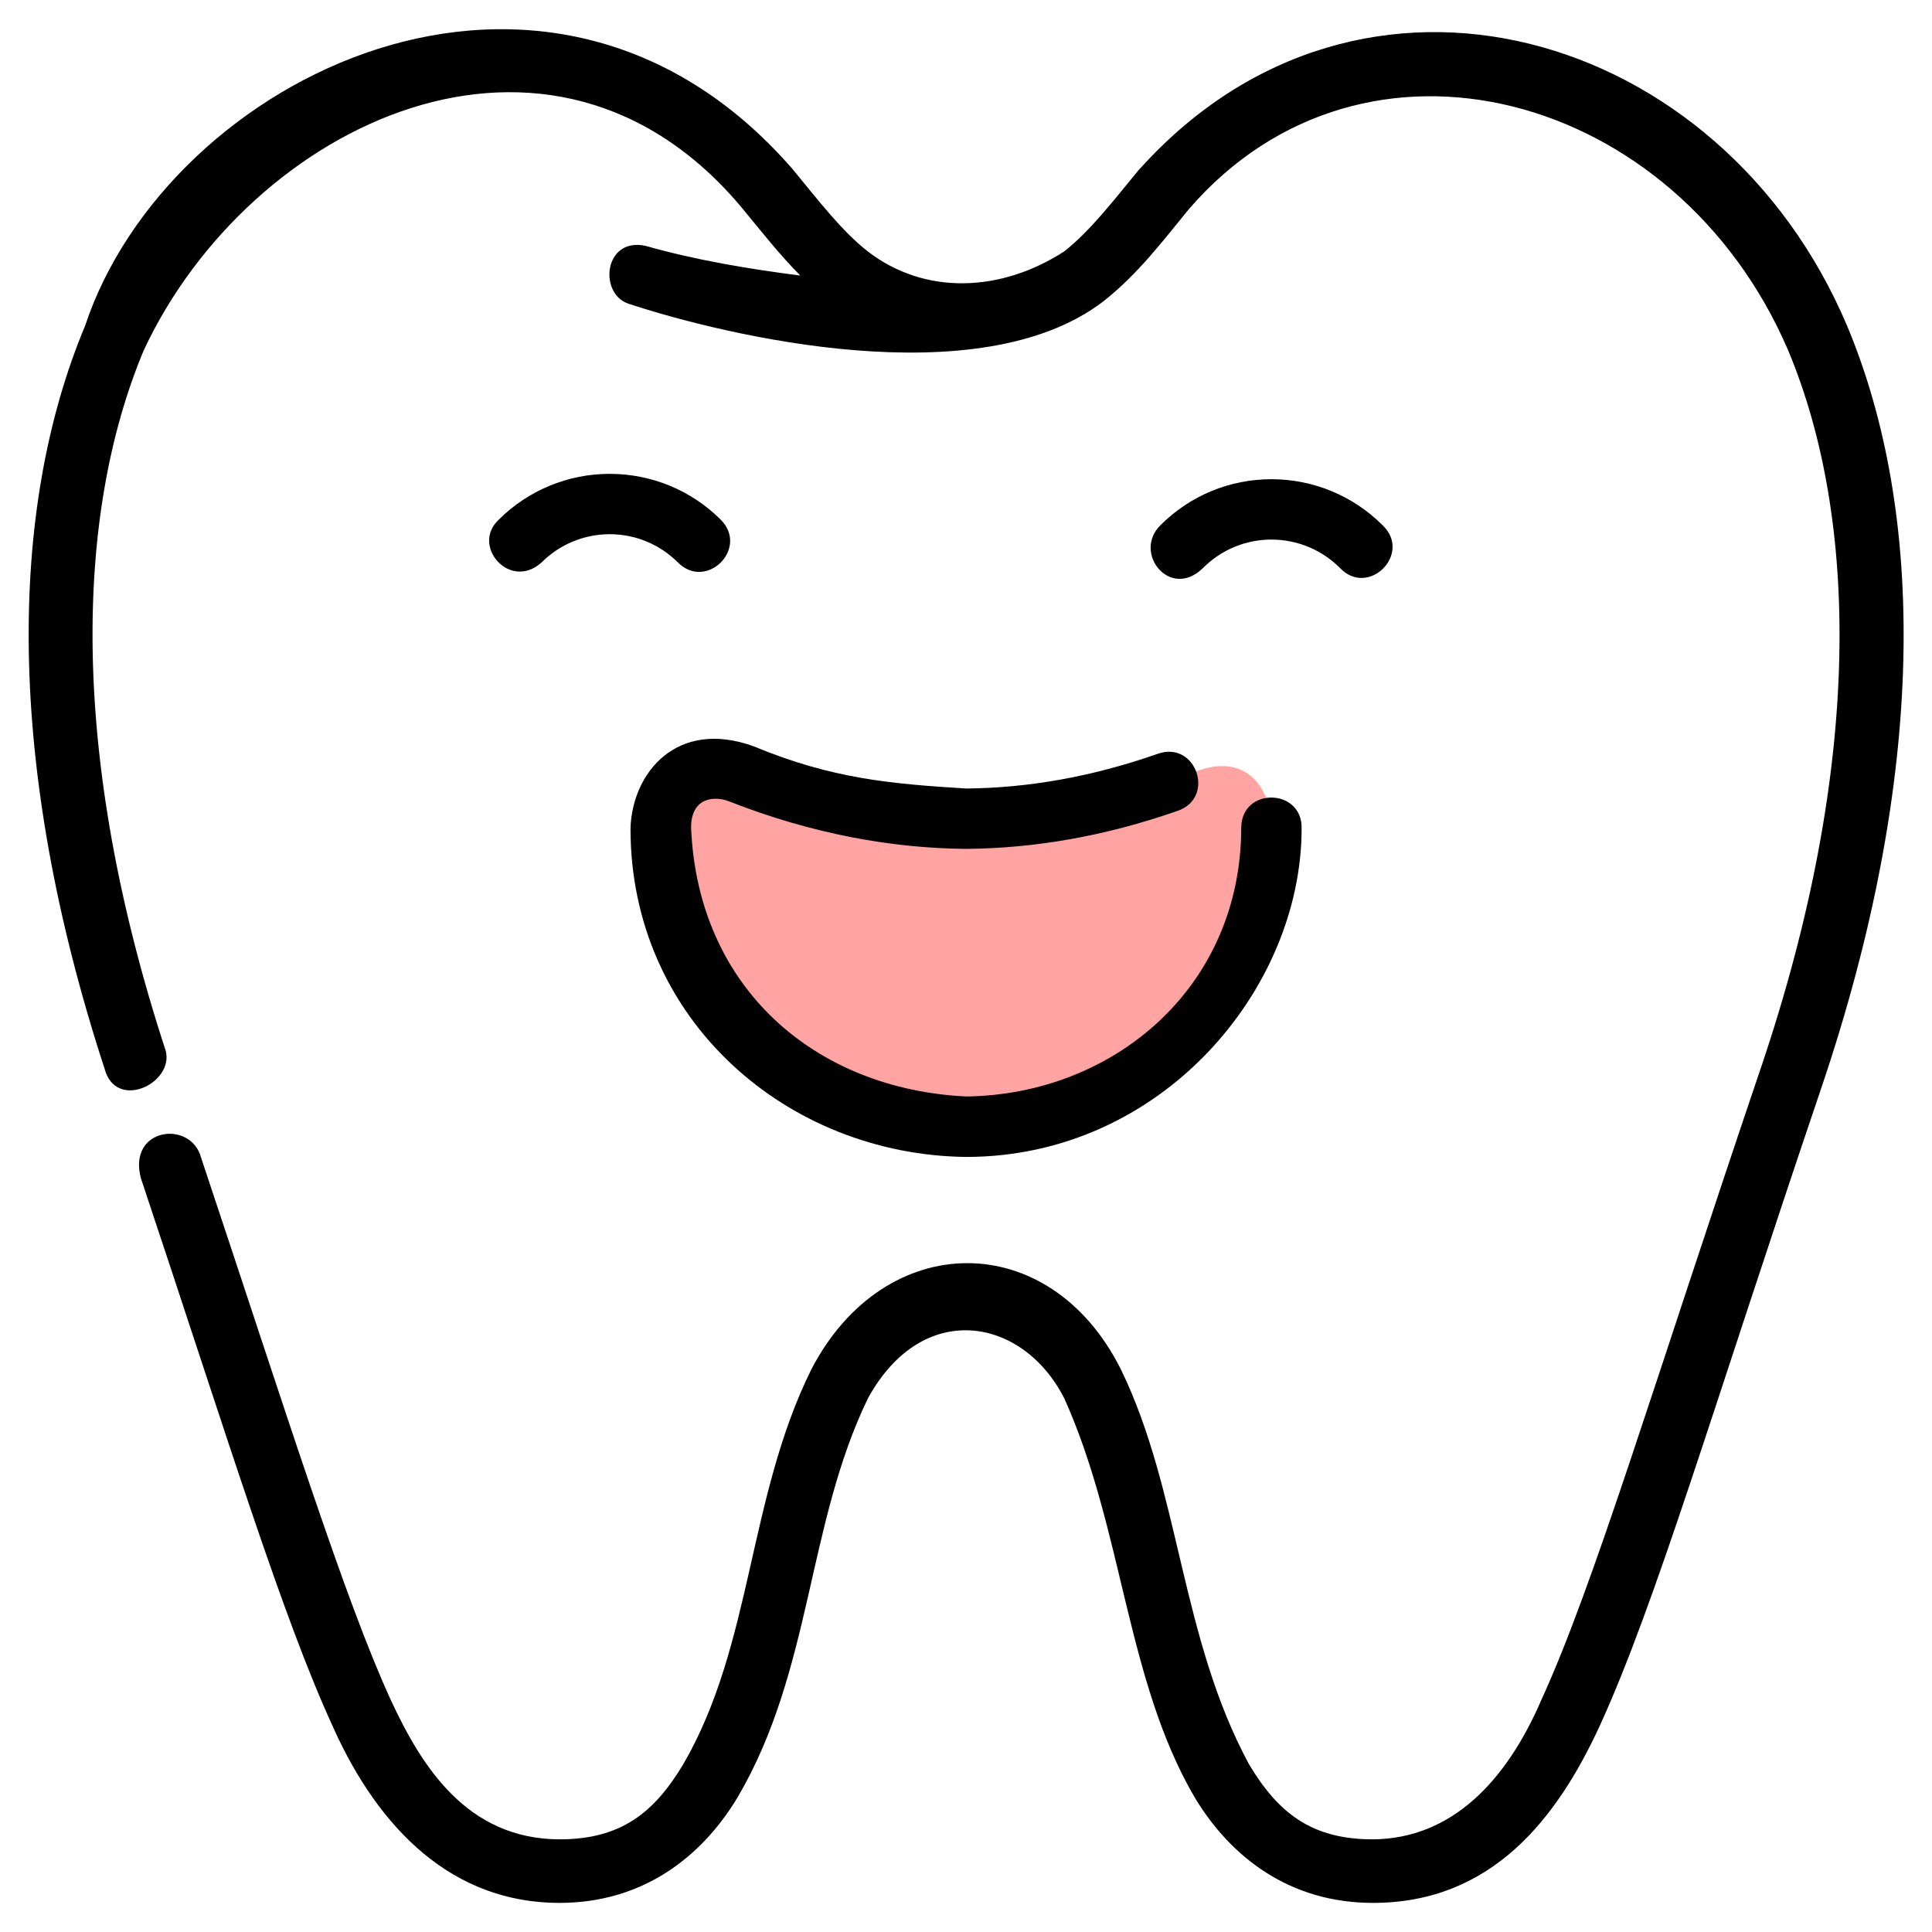
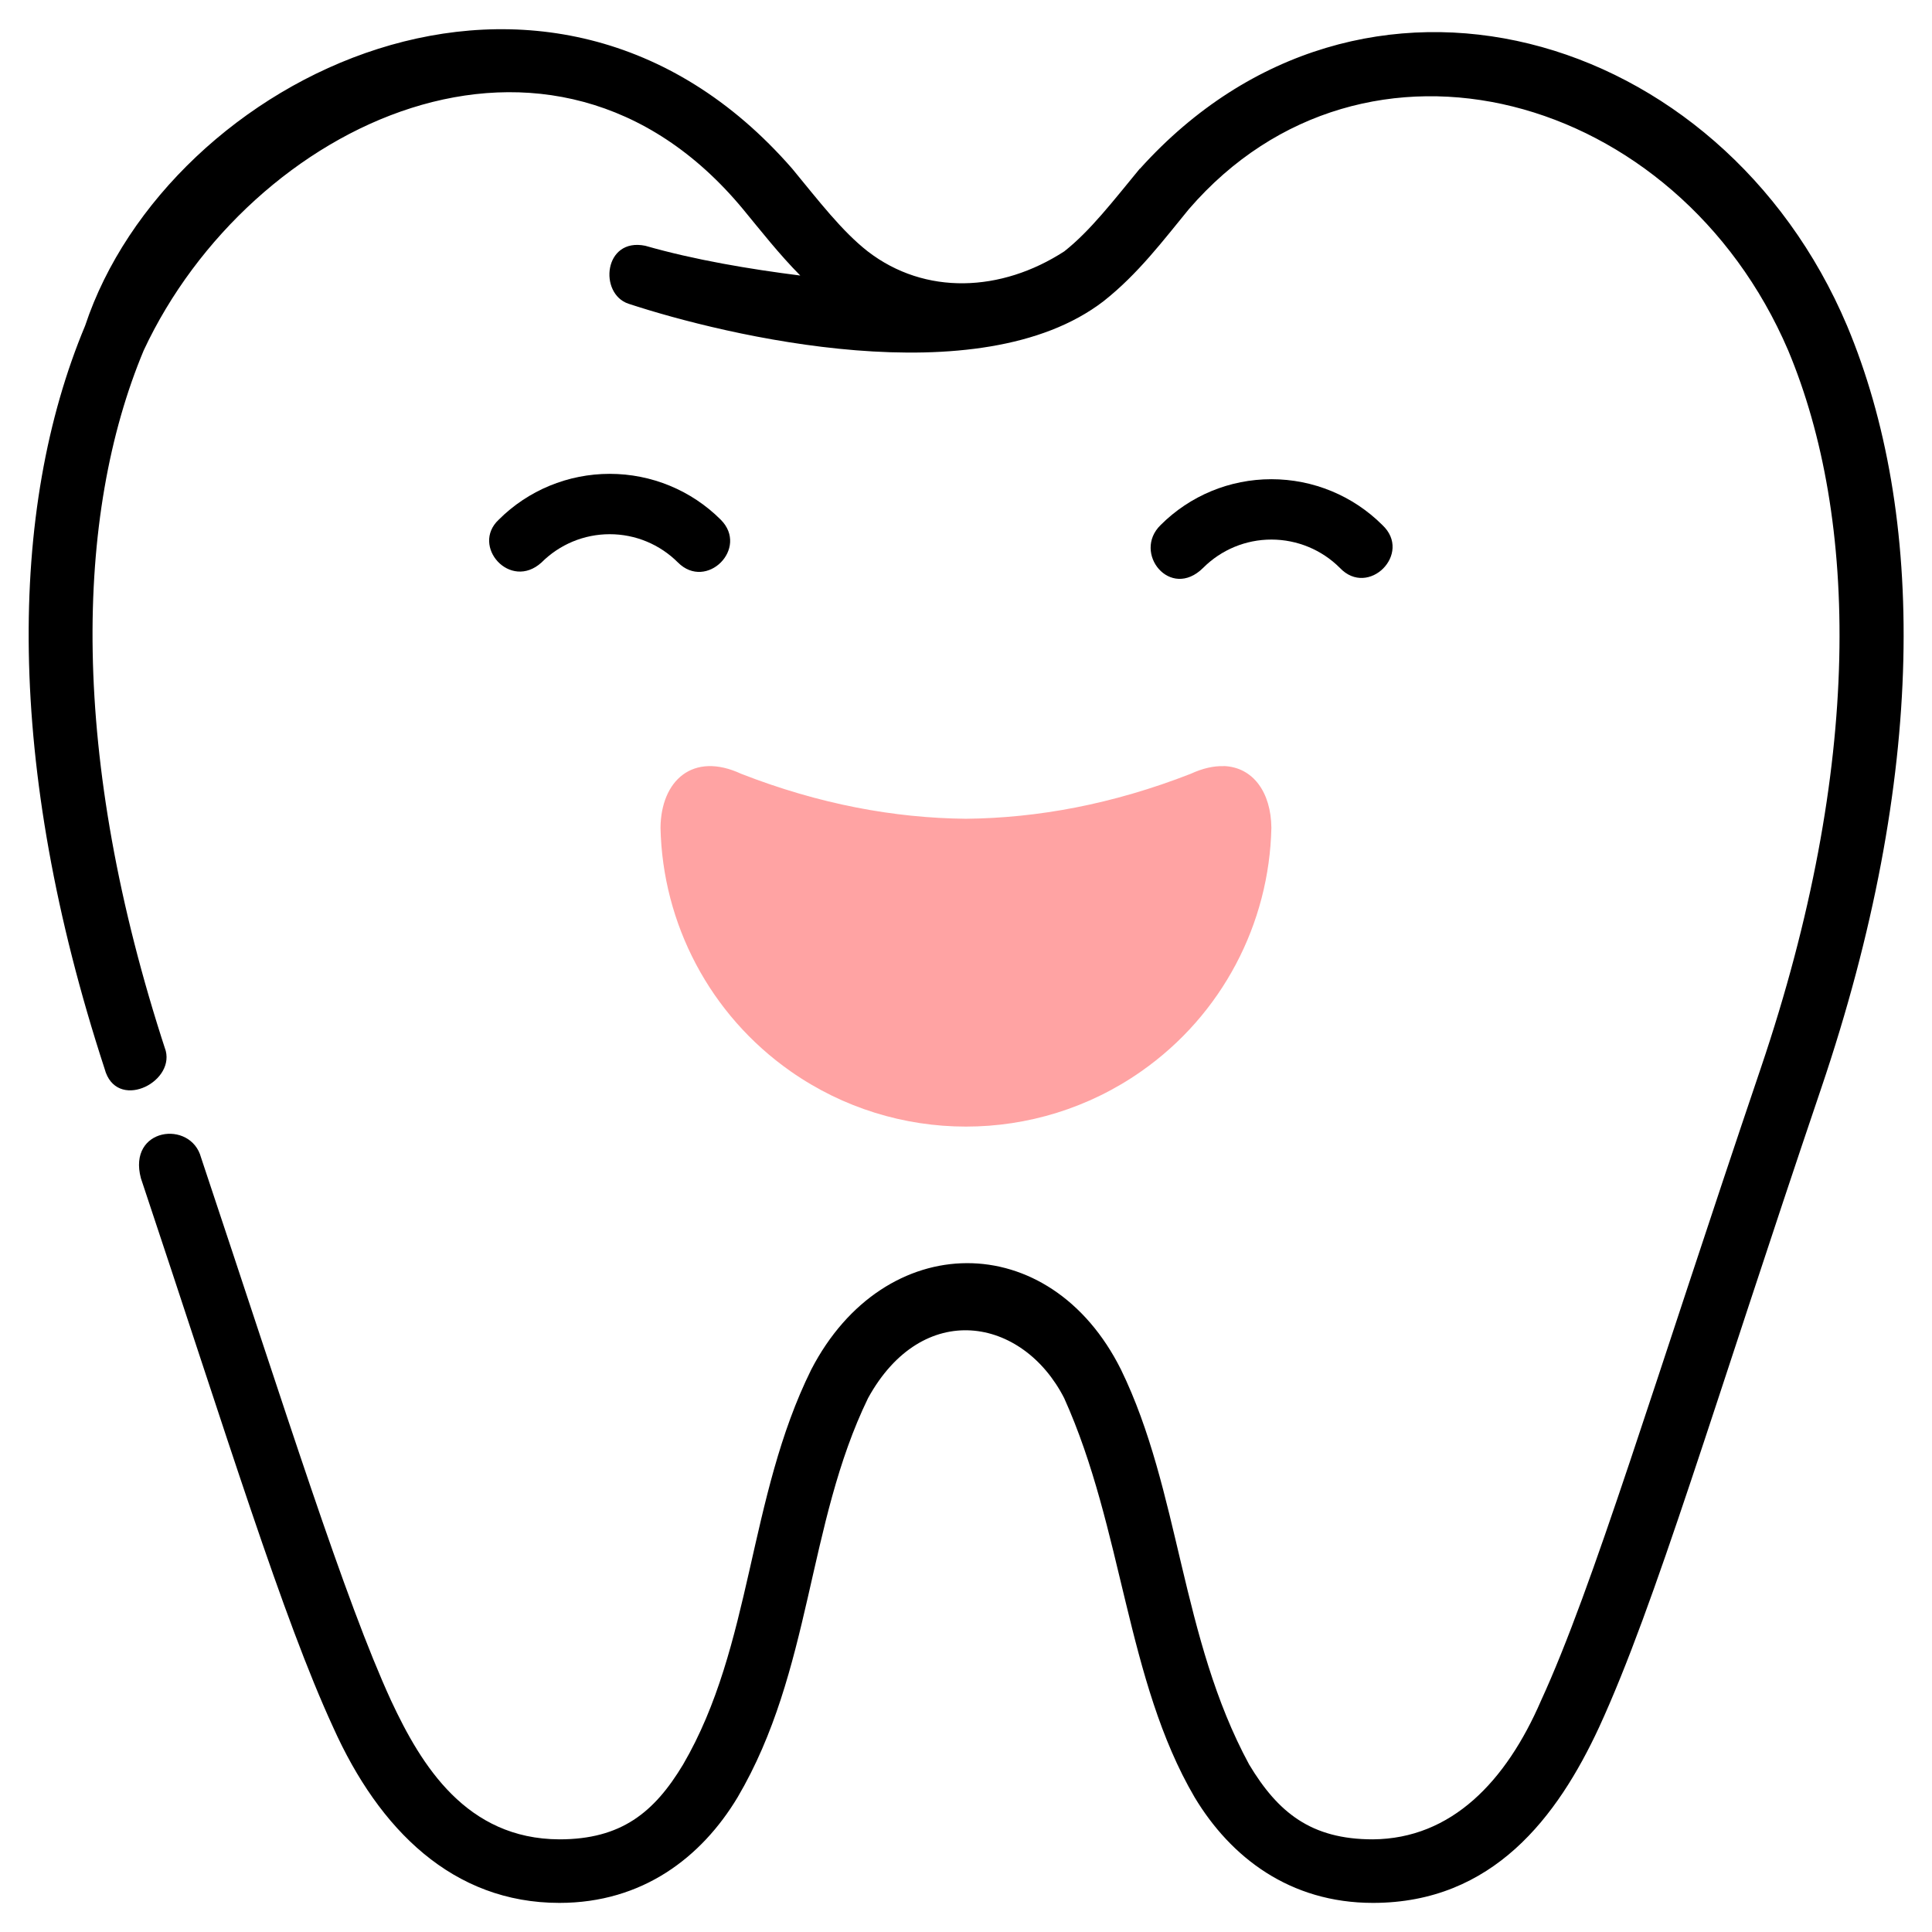
<svg xmlns="http://www.w3.org/2000/svg" id="svg4593" height="512" viewBox="0 0 16.933 16.933" width="512">
  <clipPath id="clipPath5337">
    <path id="rect5339" d="m34.774 274.321h35.435v25.702h-35.435z" />
  </clipPath>
  <clipPath id="clipPath4542">
    <path id="rect4544" d="m-535.214-48.848h501.574v185.586h-501.574z" />
  </clipPath>
  <clipPath id="clipPath11017">
    <path id="rect11019" d="m36.669 153.503h29.654v28.999h-29.654z" transform="rotate(-90)" />
  </clipPath>
  <clipPath id="clipPath11444">
    <path id="rect11446" d="m-143.933 265.779h28.84v29.104h-28.84z" transform="rotate(-90)" />
  </clipPath>
  <clipPath id="clipPath11781">
    <rect id="rect11783" height="32.411" rx=".634" transform="rotate(-90)" width="32.941" x="-145.124" y="181.377" />
  </clipPath>
  <clipPath id="clipPath11499">
    <path id="rect11501" d="m-551.399-9.261h16.064v16.347h-16.064z" />
  </clipPath>
  <g fill="#000000" id="layer1" transform="translate(0 -280.067)">
    <path id="path18253-9-8-2-8" d="m9.99 281.545c-.235.285-.435.546-.662.725-.552.358-1.22.388-1.723 0-.227-.178-.427-.44-.662-.725-2.139-2.454-5.473-.805-6.197 1.377-.673 1.609-.7 3.846.171 6.513.099.37.607.129.536-.157-.846-2.582-.798-4.696-.193-6.141.93-1.991 3.575-3.26 5.252-1.237.159.193.317.395.502.582-.443-.056-.926-.137-1.359-.261-.364-.074-.409.42-.147.508.854.281 3.075.815 4.164-.022.303-.239.523-.533.748-.807 1.539-1.782 4.28-1.029 5.252 1.237.617 1.474.658 3.641-.24 6.293-.949 2.801-1.467 4.544-1.926 5.543-.306.707-.784 1.21-1.474 1.215-.541 0-.831-.235-1.084-.656-.601-1.11-.605-2.397-1.123-3.461-.624-1.251-2.075-1.237-2.715 0-.557 1.125-.514 2.417-1.123 3.461-.253.421-.543.656-1.084.656-.816-.003-1.21-.647-1.475-1.215-.407-.886-.907-2.487-1.666-4.761-.089-.332-.646-.263-.527.182.771 2.31 1.241 3.847 1.685 4.812.404.9 1.051 1.539 1.983 1.539.727 0 1.245-.398 1.562-.926.653-1.111.606-2.392 1.143-3.498.478-.87 1.355-.712 1.719 0 .518 1.149.542 2.471 1.143 3.498.317.528.836.926 1.563.926 1.052 0 1.618-.755 1.982-1.539.495-1.076 1-2.806 1.946-5.598.93-2.744.916-5.042.228-6.685-1.102-2.606-4.261-3.529-6.198-1.377z" fill="724c45" />
    <path id="path6324-4" d="m10.725 286.781c.258.009.415.231.418.541-.018.838-.43 1.638-1.141 2.135-.461.323-.999.484-1.536.484-.537 0-1.075-.161-1.536-.484-.711-.498-1.123-1.297-1.141-2.135.004-.413.283-.67.707-.473.687.268 1.345.388 1.97.394.625-.006 1.283-.126 1.97-.394.106-.049.203-.07.289-.067z" fill="#ffa3a3" />
    <g fill="#000000">
-       <path id="path6491-6" d="m6.608 286.609c-.671-.245-1.067.226-1.082.719 0 1.682 1.375 2.861 2.941 2.879 1.714 0 2.941-1.47 2.941-2.879.008-.353-.522-.365-.529-.012 0 1.412-1.126 2.346-2.412 2.361-1.321-.064-2.352-.949-2.41-2.357 0-.276.221-.279.344-.225.715.279 1.408.406 2.064.412.001 0.0.003 0.0.004 0 .593-.005 1.213-.109 1.854-.334.333-.116.16-.616-.174-.5-.587.206-1.146.3-1.68.305-.667-.041-1.182-.087-1.861-.369z" />
      <path id="path6504-6" d="m4.371 284.622c.258-.258.608-.402.973-.402.365 0 .715.144.973.402.25.25-.125.625-.375.375-.159-.159-.373-.248-.598-.248-.225 0-.439.089-.598.248-.275.249-.621-.145-.375-.375z" />
      <path id="path6506-8" d="m10.172 284.669c.258-.258.606-.402.971-.402s.715.144.973.402c.266.249-.123.64-.373.375-.159-.159-.375-.248-.6-.248s-.439.089-.598.248c-.288.286-.622-.132-.373-.375z" />
    </g>
  </g>
</svg>